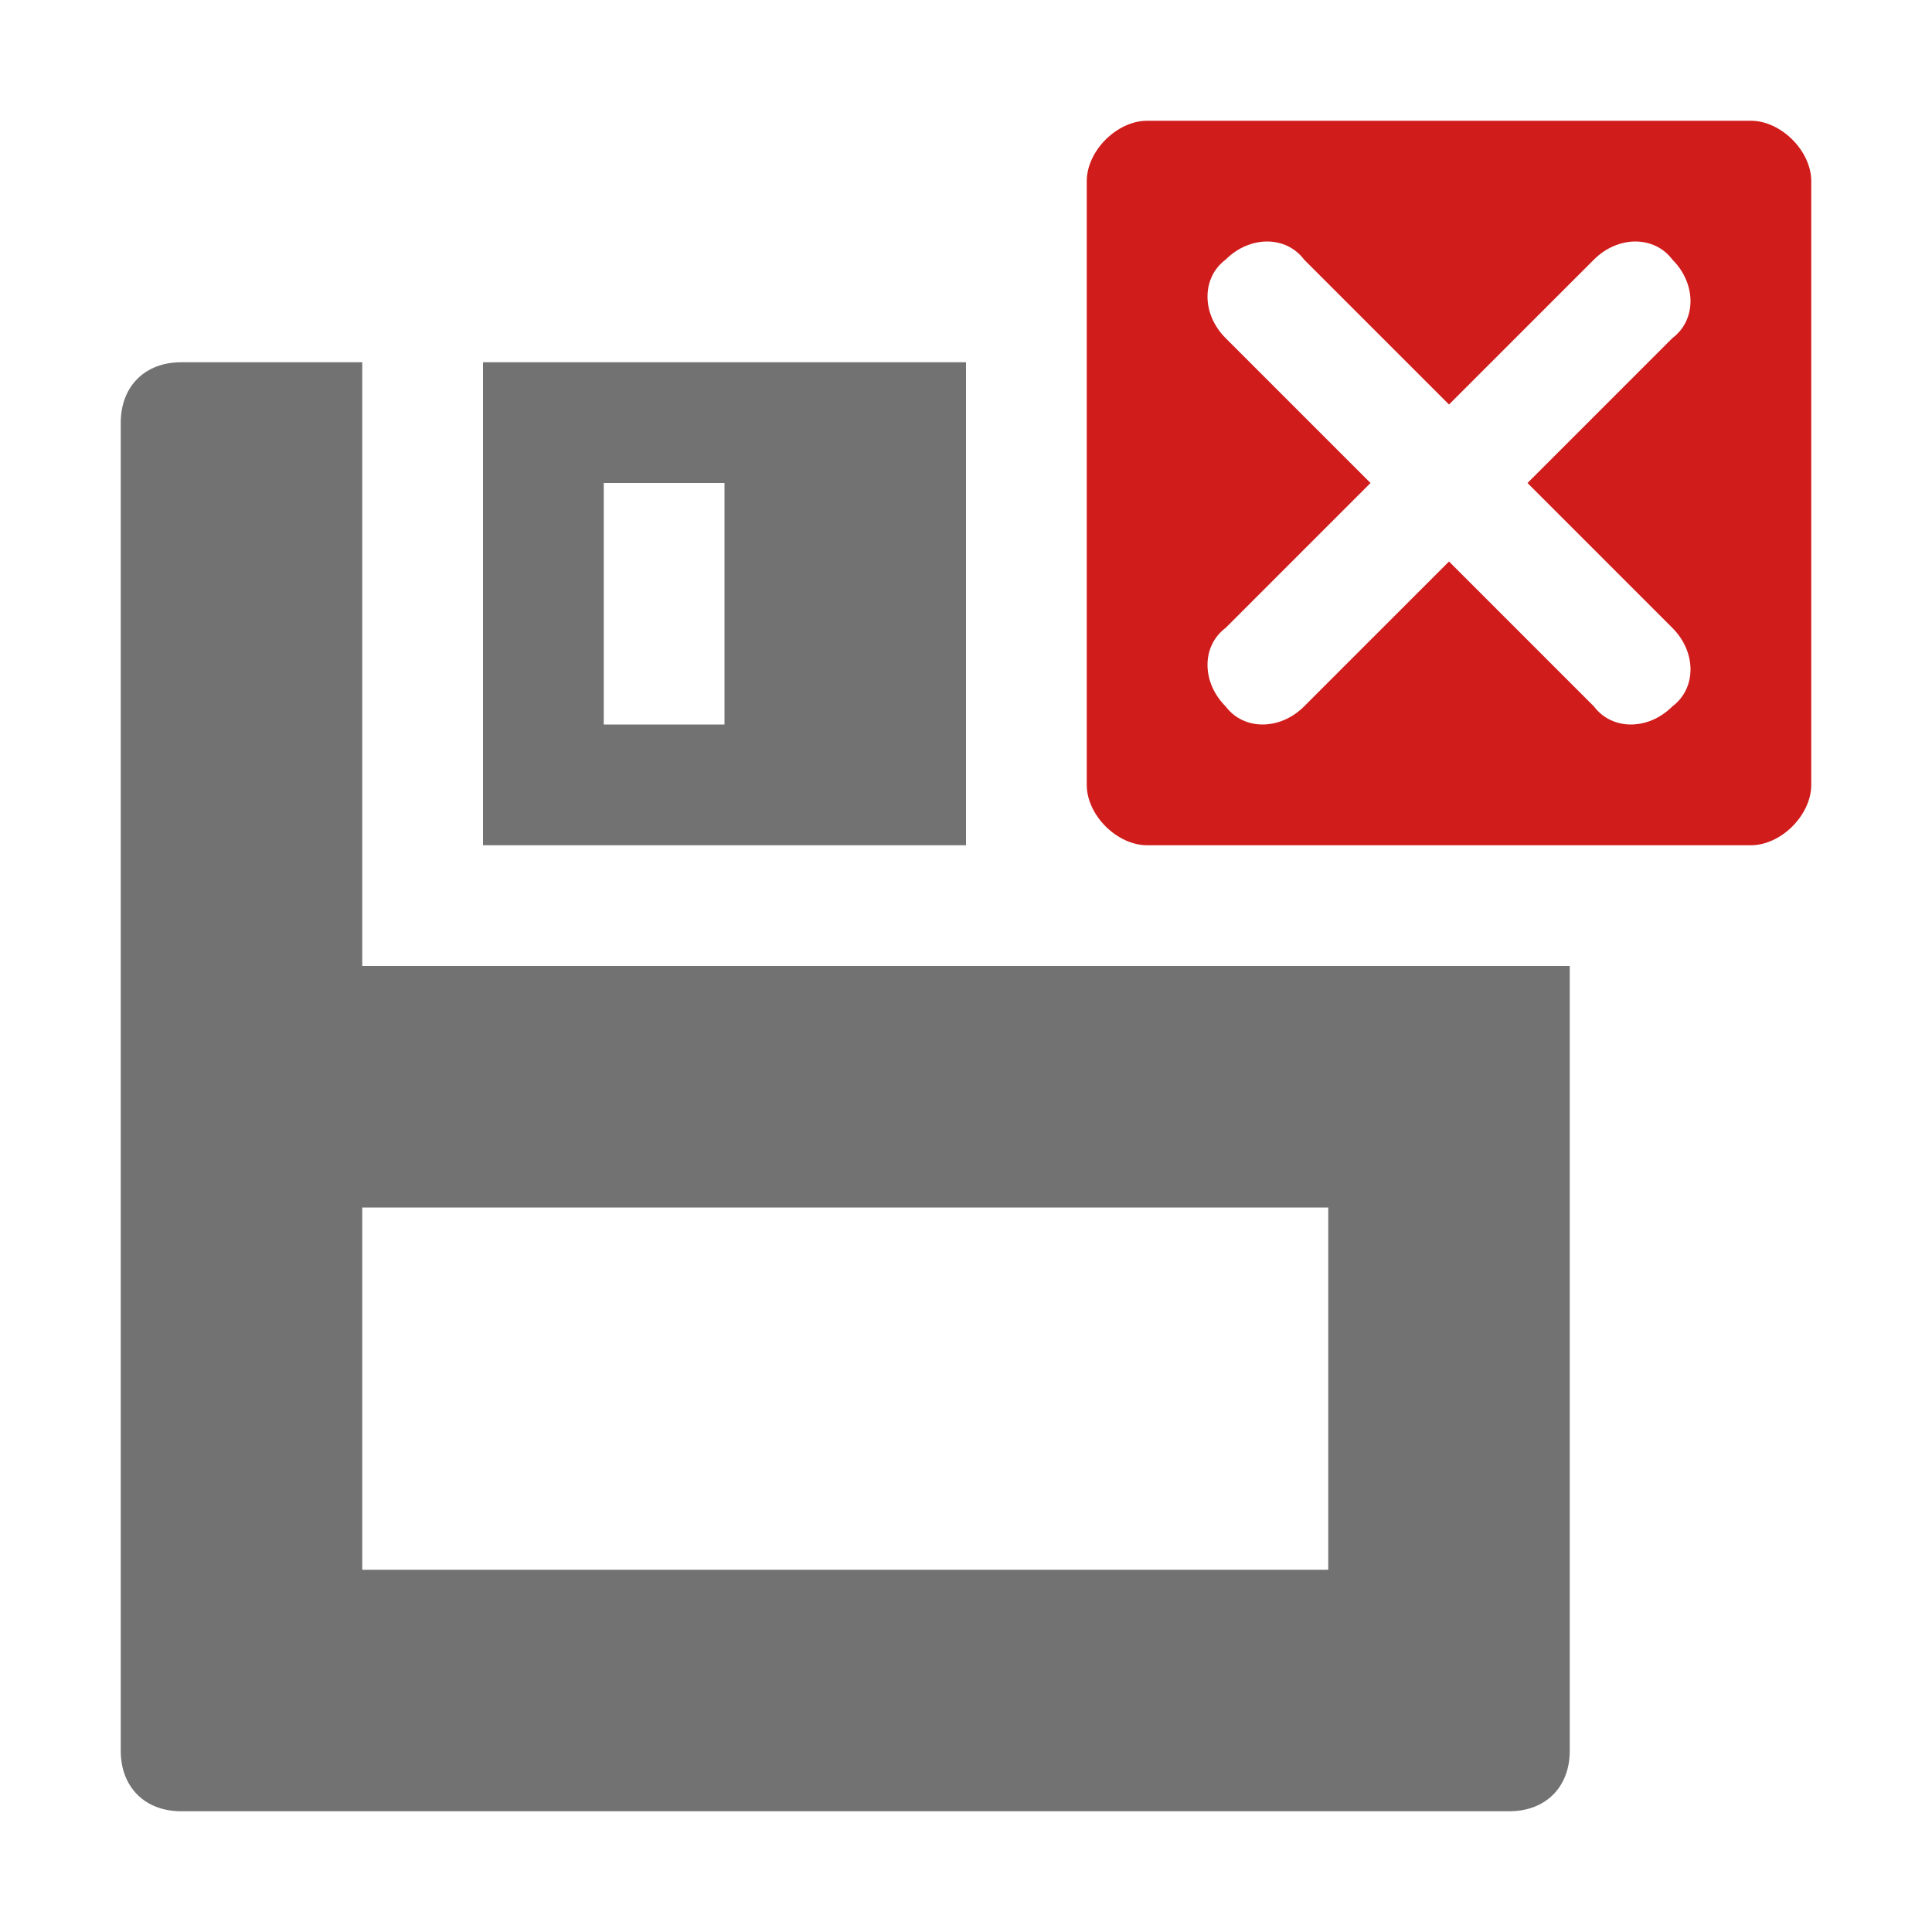
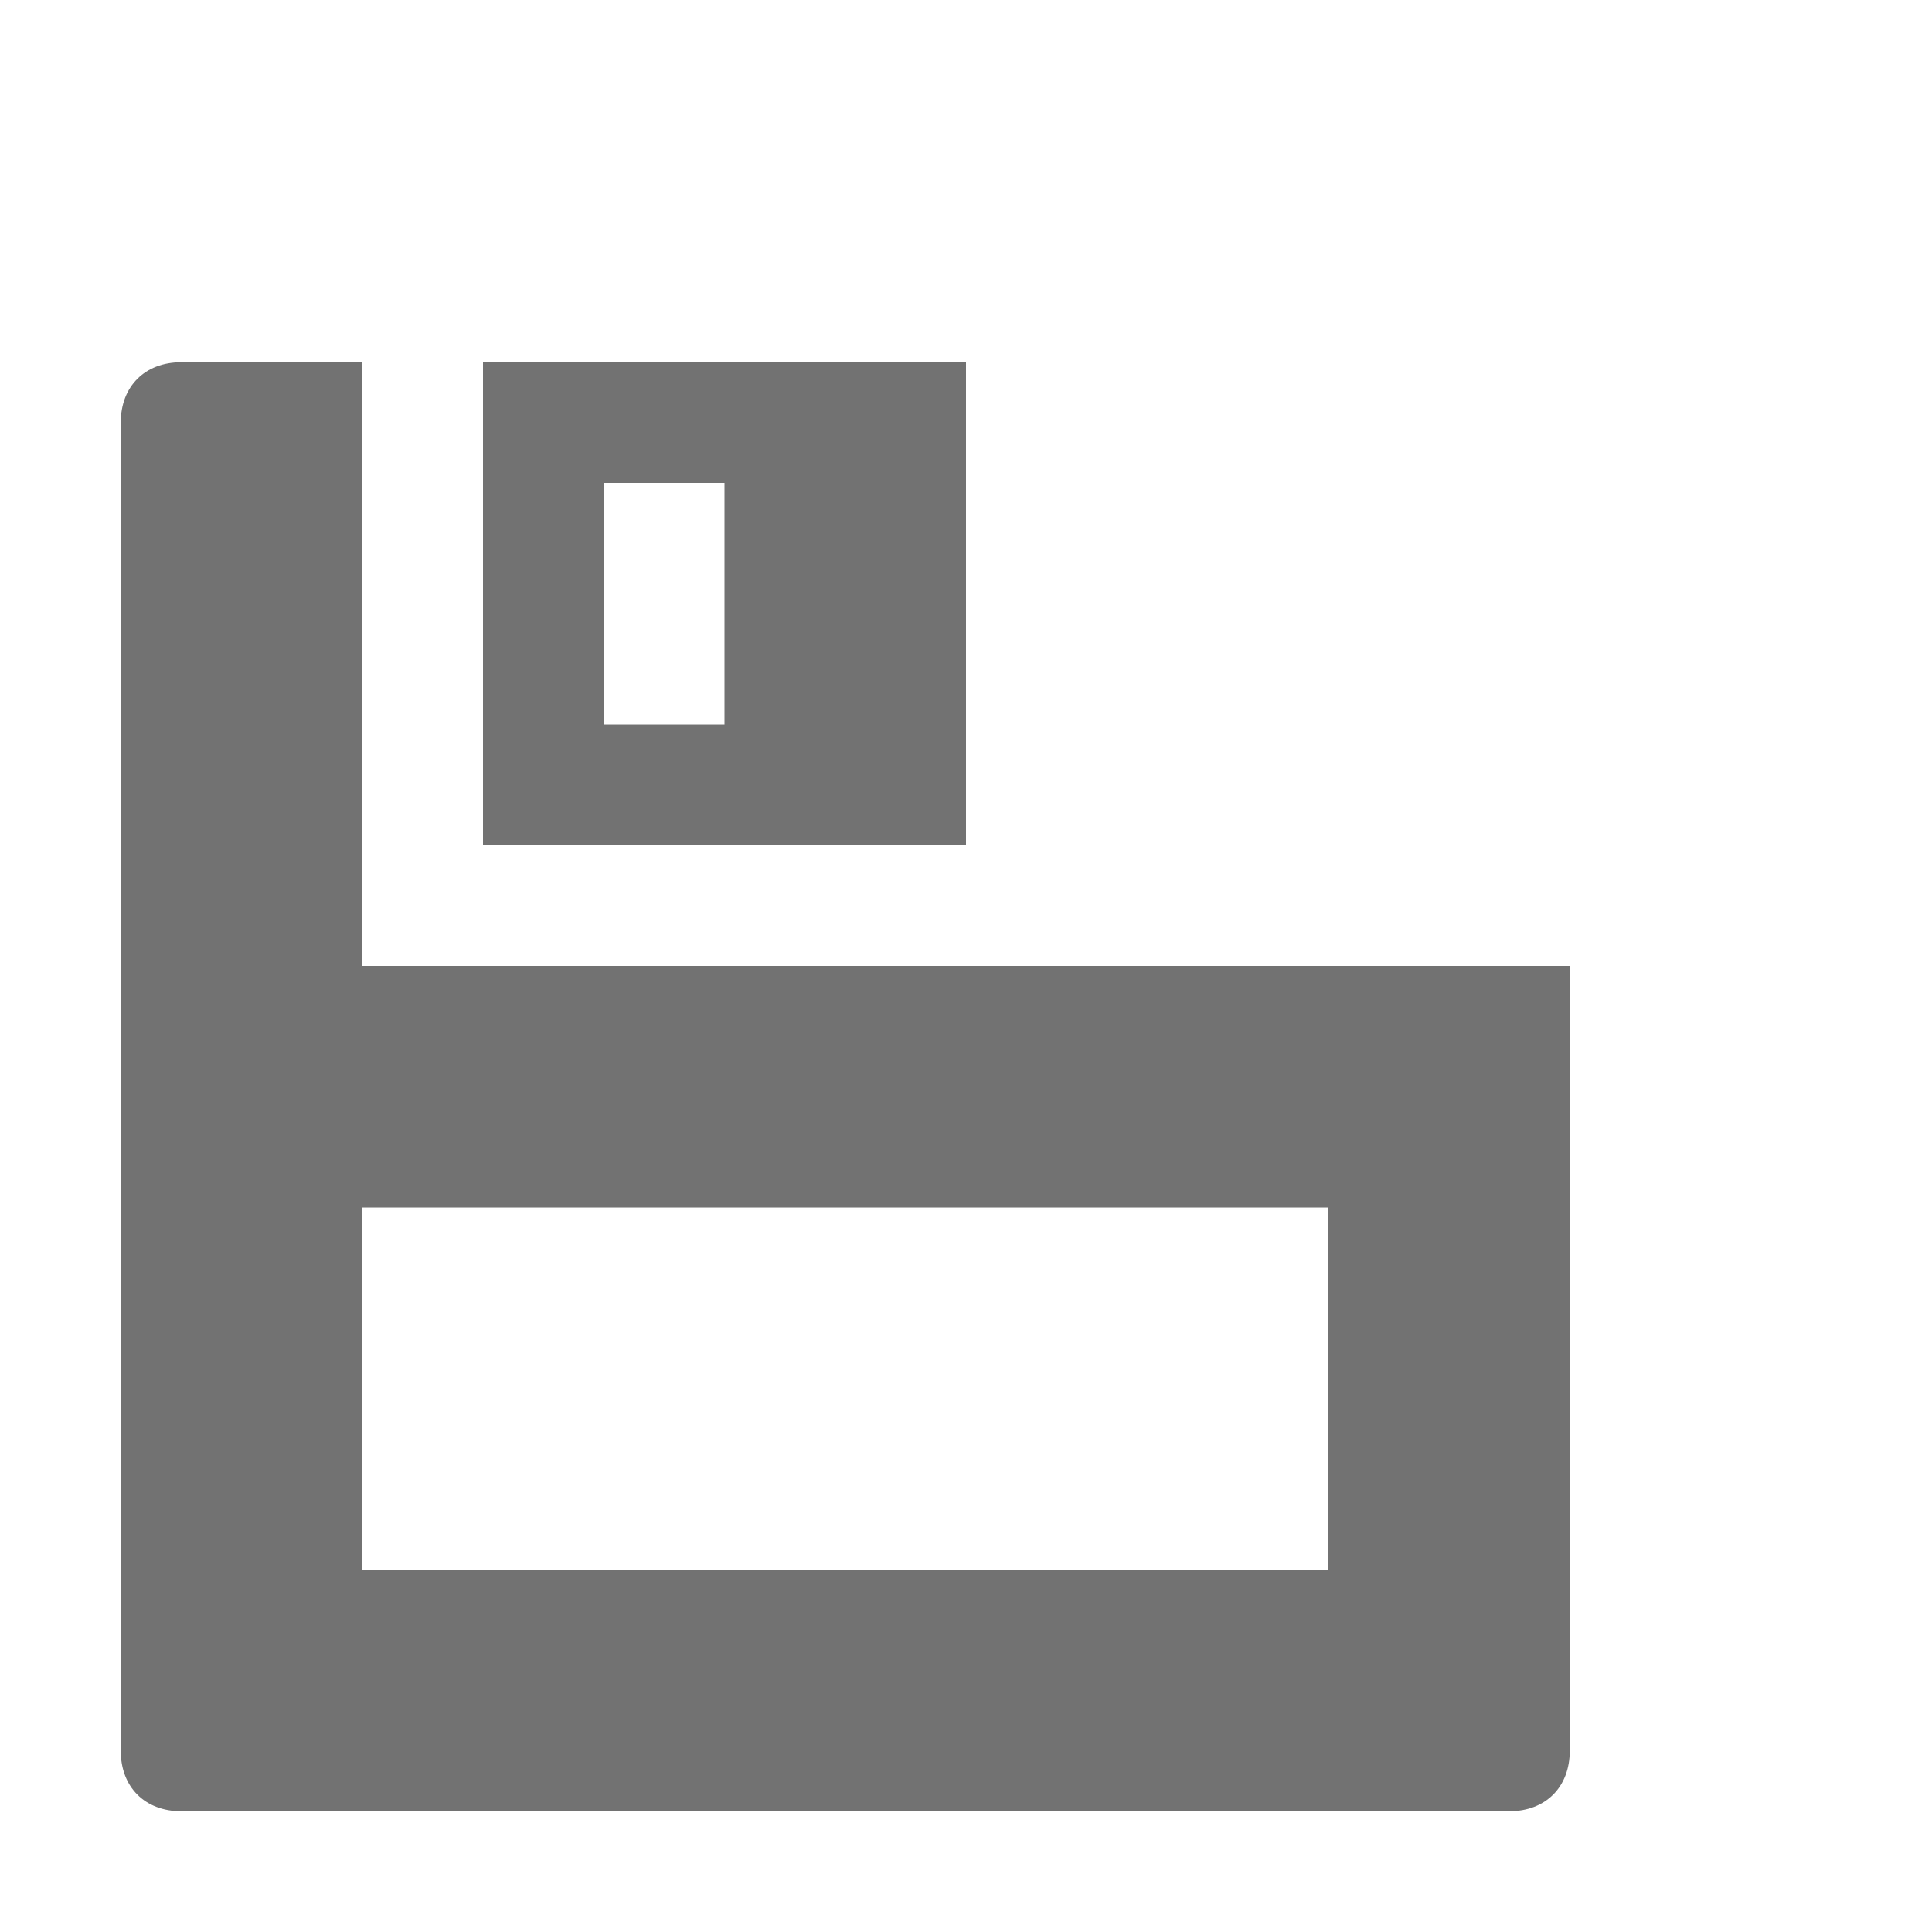
<svg xmlns="http://www.w3.org/2000/svg" x="0px" y="0px" viewBox="0 0 32 32" version="1.1" enable-background="new 0 0 32 32" xml:space="preserve" id="Layer_1">
  <g id="SaveAndClose">
    <path d="M6,16V6H3C2.4,6,2,6.4,2,7v22c0,0.6,0.4,1,1,1h22c0.6,0,1-0.4,1-1V16H6z M6,26v-6h16v6H6z M16,6H8v8h8V6z    M12,12h-2V8h2V12z" fill="#727272" class="Black" />
-     <path d="M29,2H19c-0.5,0-1,0.5-1,1v10c0,0.5,0.5,1,1,1h10c0.5,0,1-0.5,1-1V3C30,2.5,29.5,2,29,2z M27.7,10.4   c0.4,0.4,0.4,1,0,1.3c-0.4,0.4-1,0.4-1.3,0L24,9.3l-2.4,2.4c-0.4,0.4-1,0.4-1.3,0c-0.4-0.4-0.4-1,0-1.3L22.7,8l-2.4-2.4   c-0.4-0.4-0.4-1,0-1.3c0.4-0.4,1-0.4,1.3,0L24,6.7l2.4-2.4c0.4-0.4,1-0.4,1.3,0c0.4,0.4,0.4,1,0,1.3L25.3,8L27.7,10.4z" fill="#D11C1C" class="Red" />
  </g>
</svg>